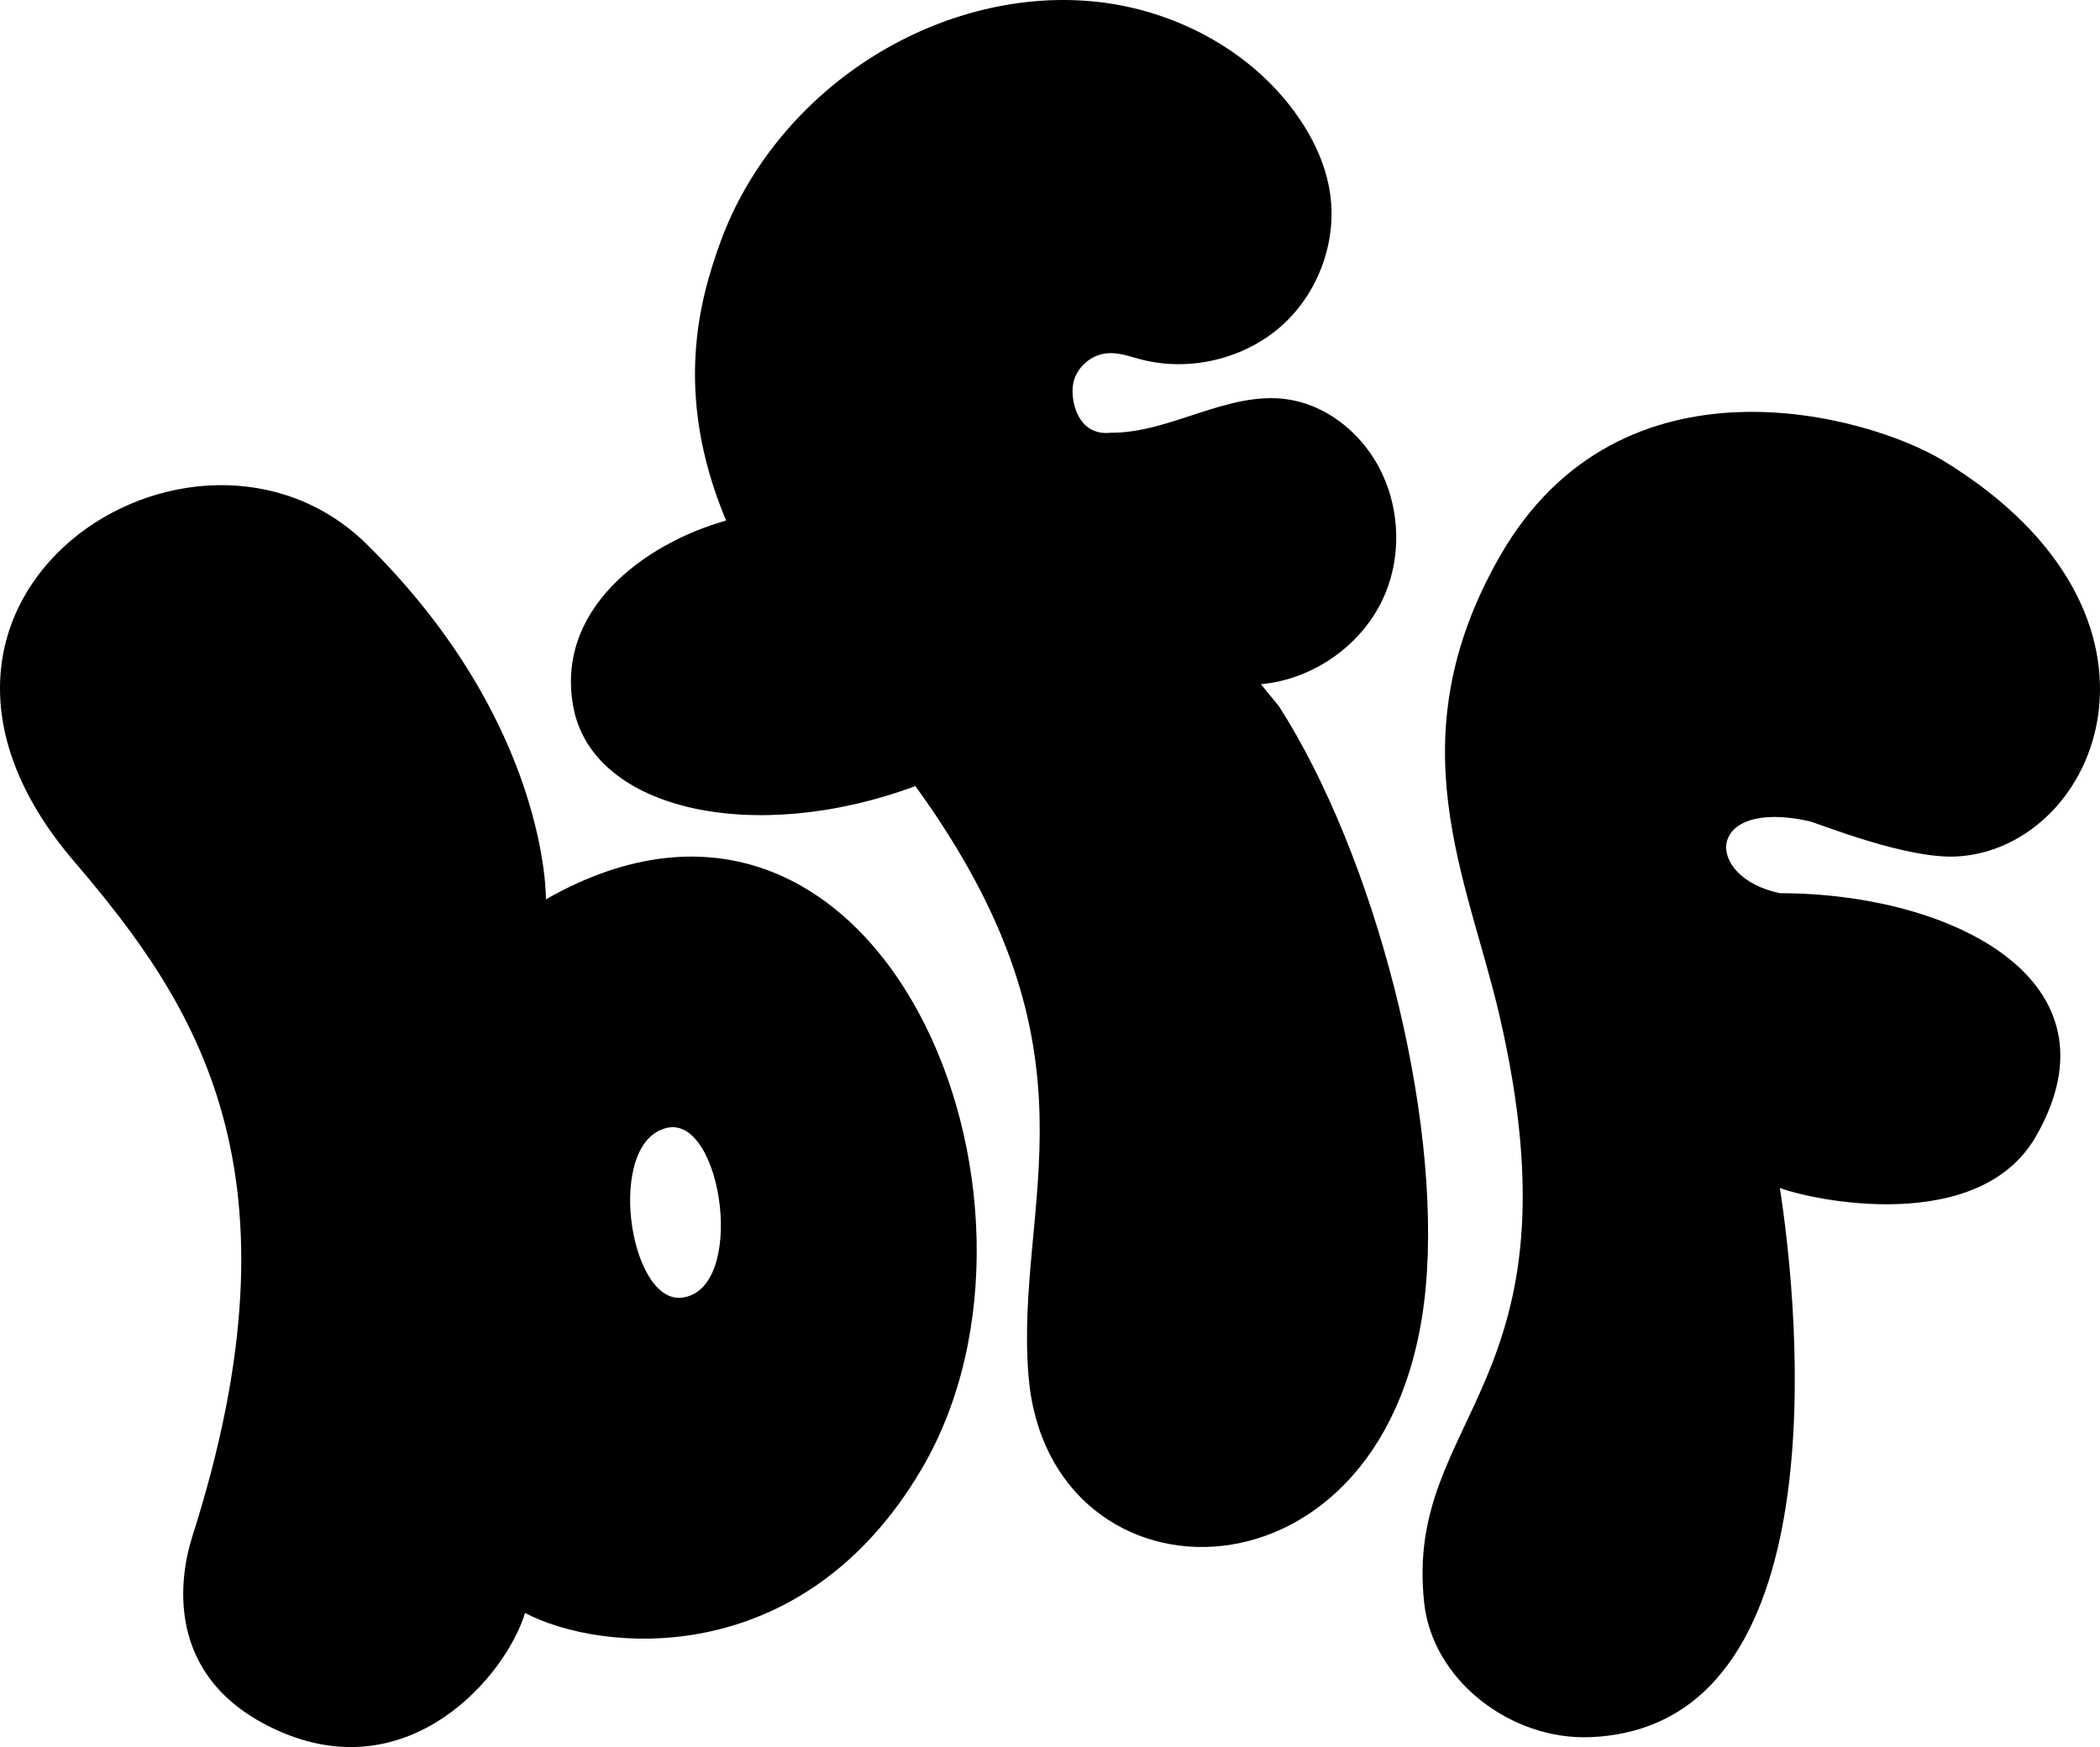
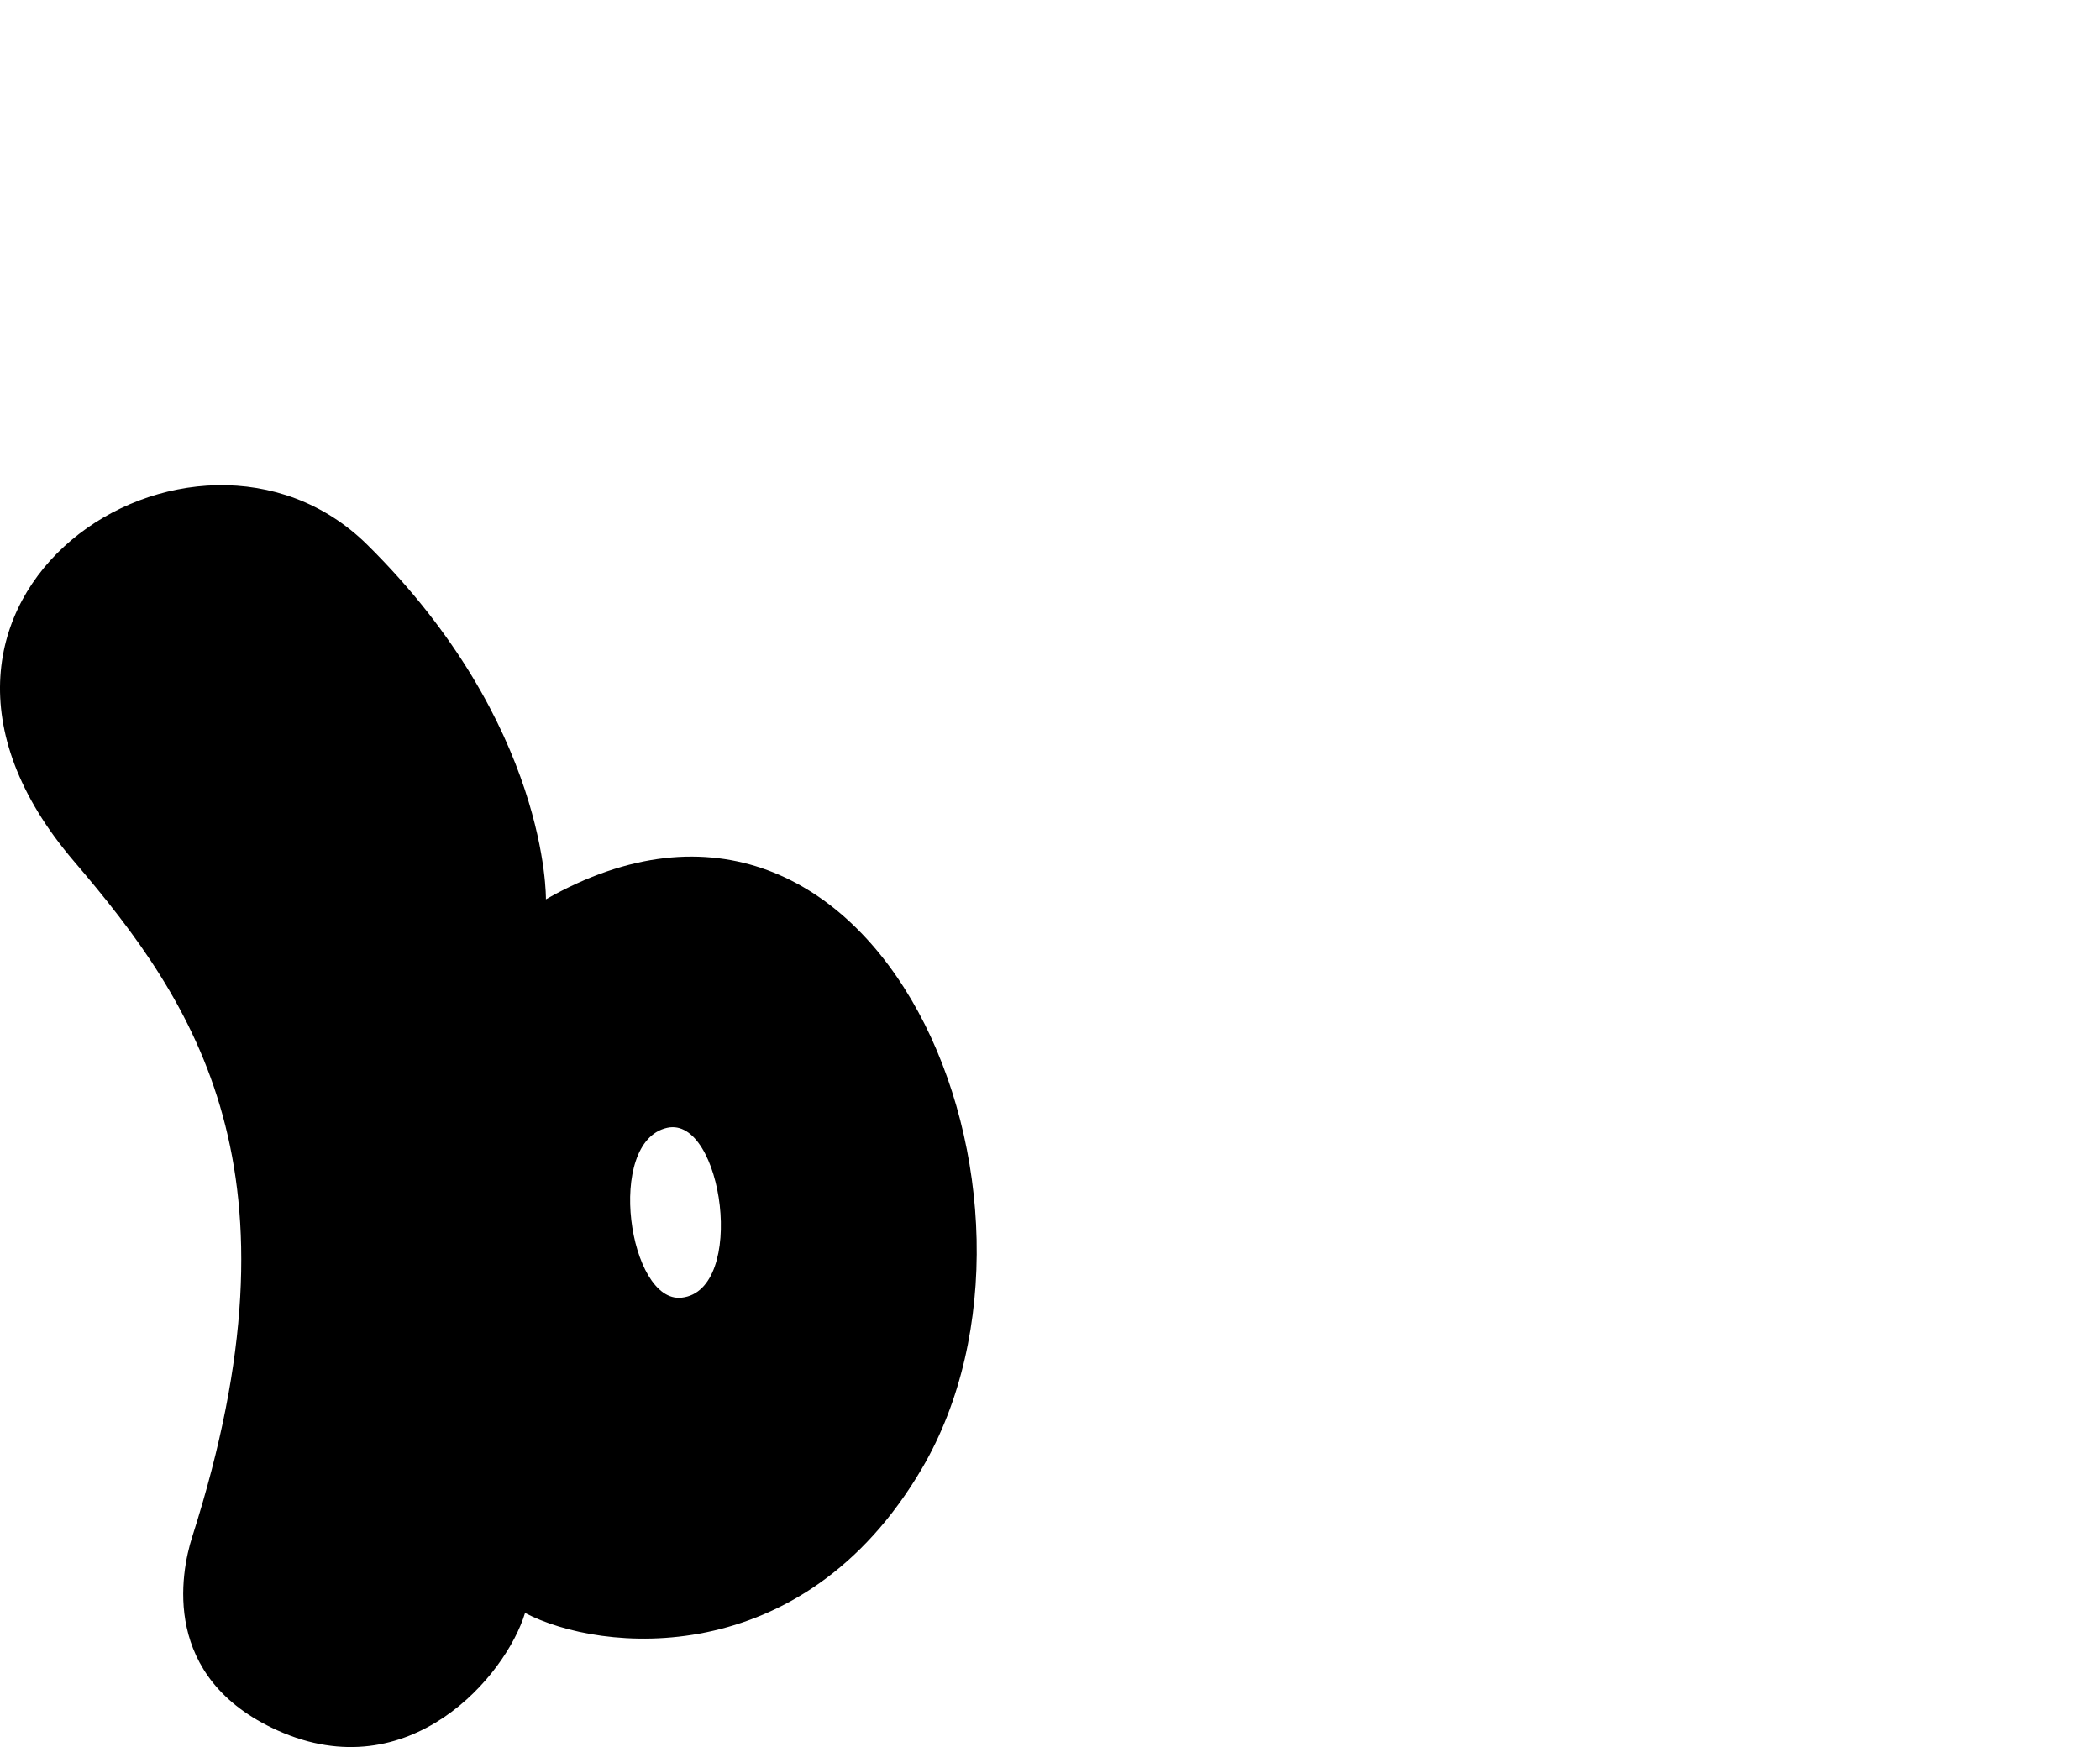
<svg xmlns="http://www.w3.org/2000/svg" version="1.2" baseProfile="tiny" id="Layer_1" x="0px" y="0px" viewBox="0 0 512 426" overflow="visible" xml:space="preserve">
  <g>
-     <path d="M433.948,217.796c-18.666-3.934-18.277-23.173,7.076-17.577   c2.203,0.486,23.799,9.394,36.301,8.61c34.548-2.168,58.073-58.884-3.508-96.48   c-17.983-10.979-78.655-28.479-108.23,23.452   c-25.531,44.832-7.789,78.144,0.026,111.934   c20.925,90.474-23.44,97.162-18.375,143.171   c2.078,18.875,21.18,33.409,40.355,32.678   c61.132-2.33,51.021-103.91,46.355-133.922   c7.735,2.973,48.49,11.698,62.421-12.552   C518.334,238.872,475.558,217.796,433.948,217.796z" />
-     <path d="M311.814,172.201l-4.399-5.365c12.611-1.148,24.333-9.306,29.687-20.662   c5.354-11.356,4.14-25.485-3.075-35.784c-4.728-6.748-12.072-11.898-20.29-13.039   c-14.546-2.02-28.421,8.296-42.957,8.167c-8.2,0.894-9.89-8.179-9.114-12.053   c0.776-3.874,4.356-7.024,8.335-7.334c2.755-0.215,5.434,0.79,8.105,1.491   c11.858,3.11,25.213-0.047,34.337-8.161s13.72-20.943,11.748-32.923   c-1.147-6.971-4.35-13.502-8.534-19.225   c-11.115-15.204-29.279-24.796-48.128-26.862   c-18.849-2.066-38.183,3.085-54.257,13.042   c-17.206,10.658-30.939,26.929-37.743,45.852   c-4.771,13.269-11.584,36.414,1.503,67.58   c-20.381,5.772-41.924,22.067-37.166,45.865   c4.95,24.757,43.972,33.474,83.314,18.887   c47.425,65.442,24.112,101.168,27.581,143.813   c4.765,58.577,89.314,59.04,96.828-21.395   C351.577,271.412,335.031,208.392,311.814,172.201z" />
    <path d="M133.1,219.285c0,0,0.759-42.639-43.563-86.461   c-42.016-41.541-126.502,12.833-71.516,77.169   c29.834,34.908,57.301,75.618,28.845,164.737   c-2.824,8.845-7.699,34.413,20.849,47.237   c32.113,14.426,55.645-13.339,60.295-28.667   c18.216,9.623,67.527,14.662,96.776-35.245   C263.165,292.574,214.552,172.918,133.1,219.285z M166.168,316.425   c-12.84,1.38-18.663-38.06-3.508-41.423   C176.197,271.998,182.147,314.708,166.168,316.425z" />
  </g>
</svg>